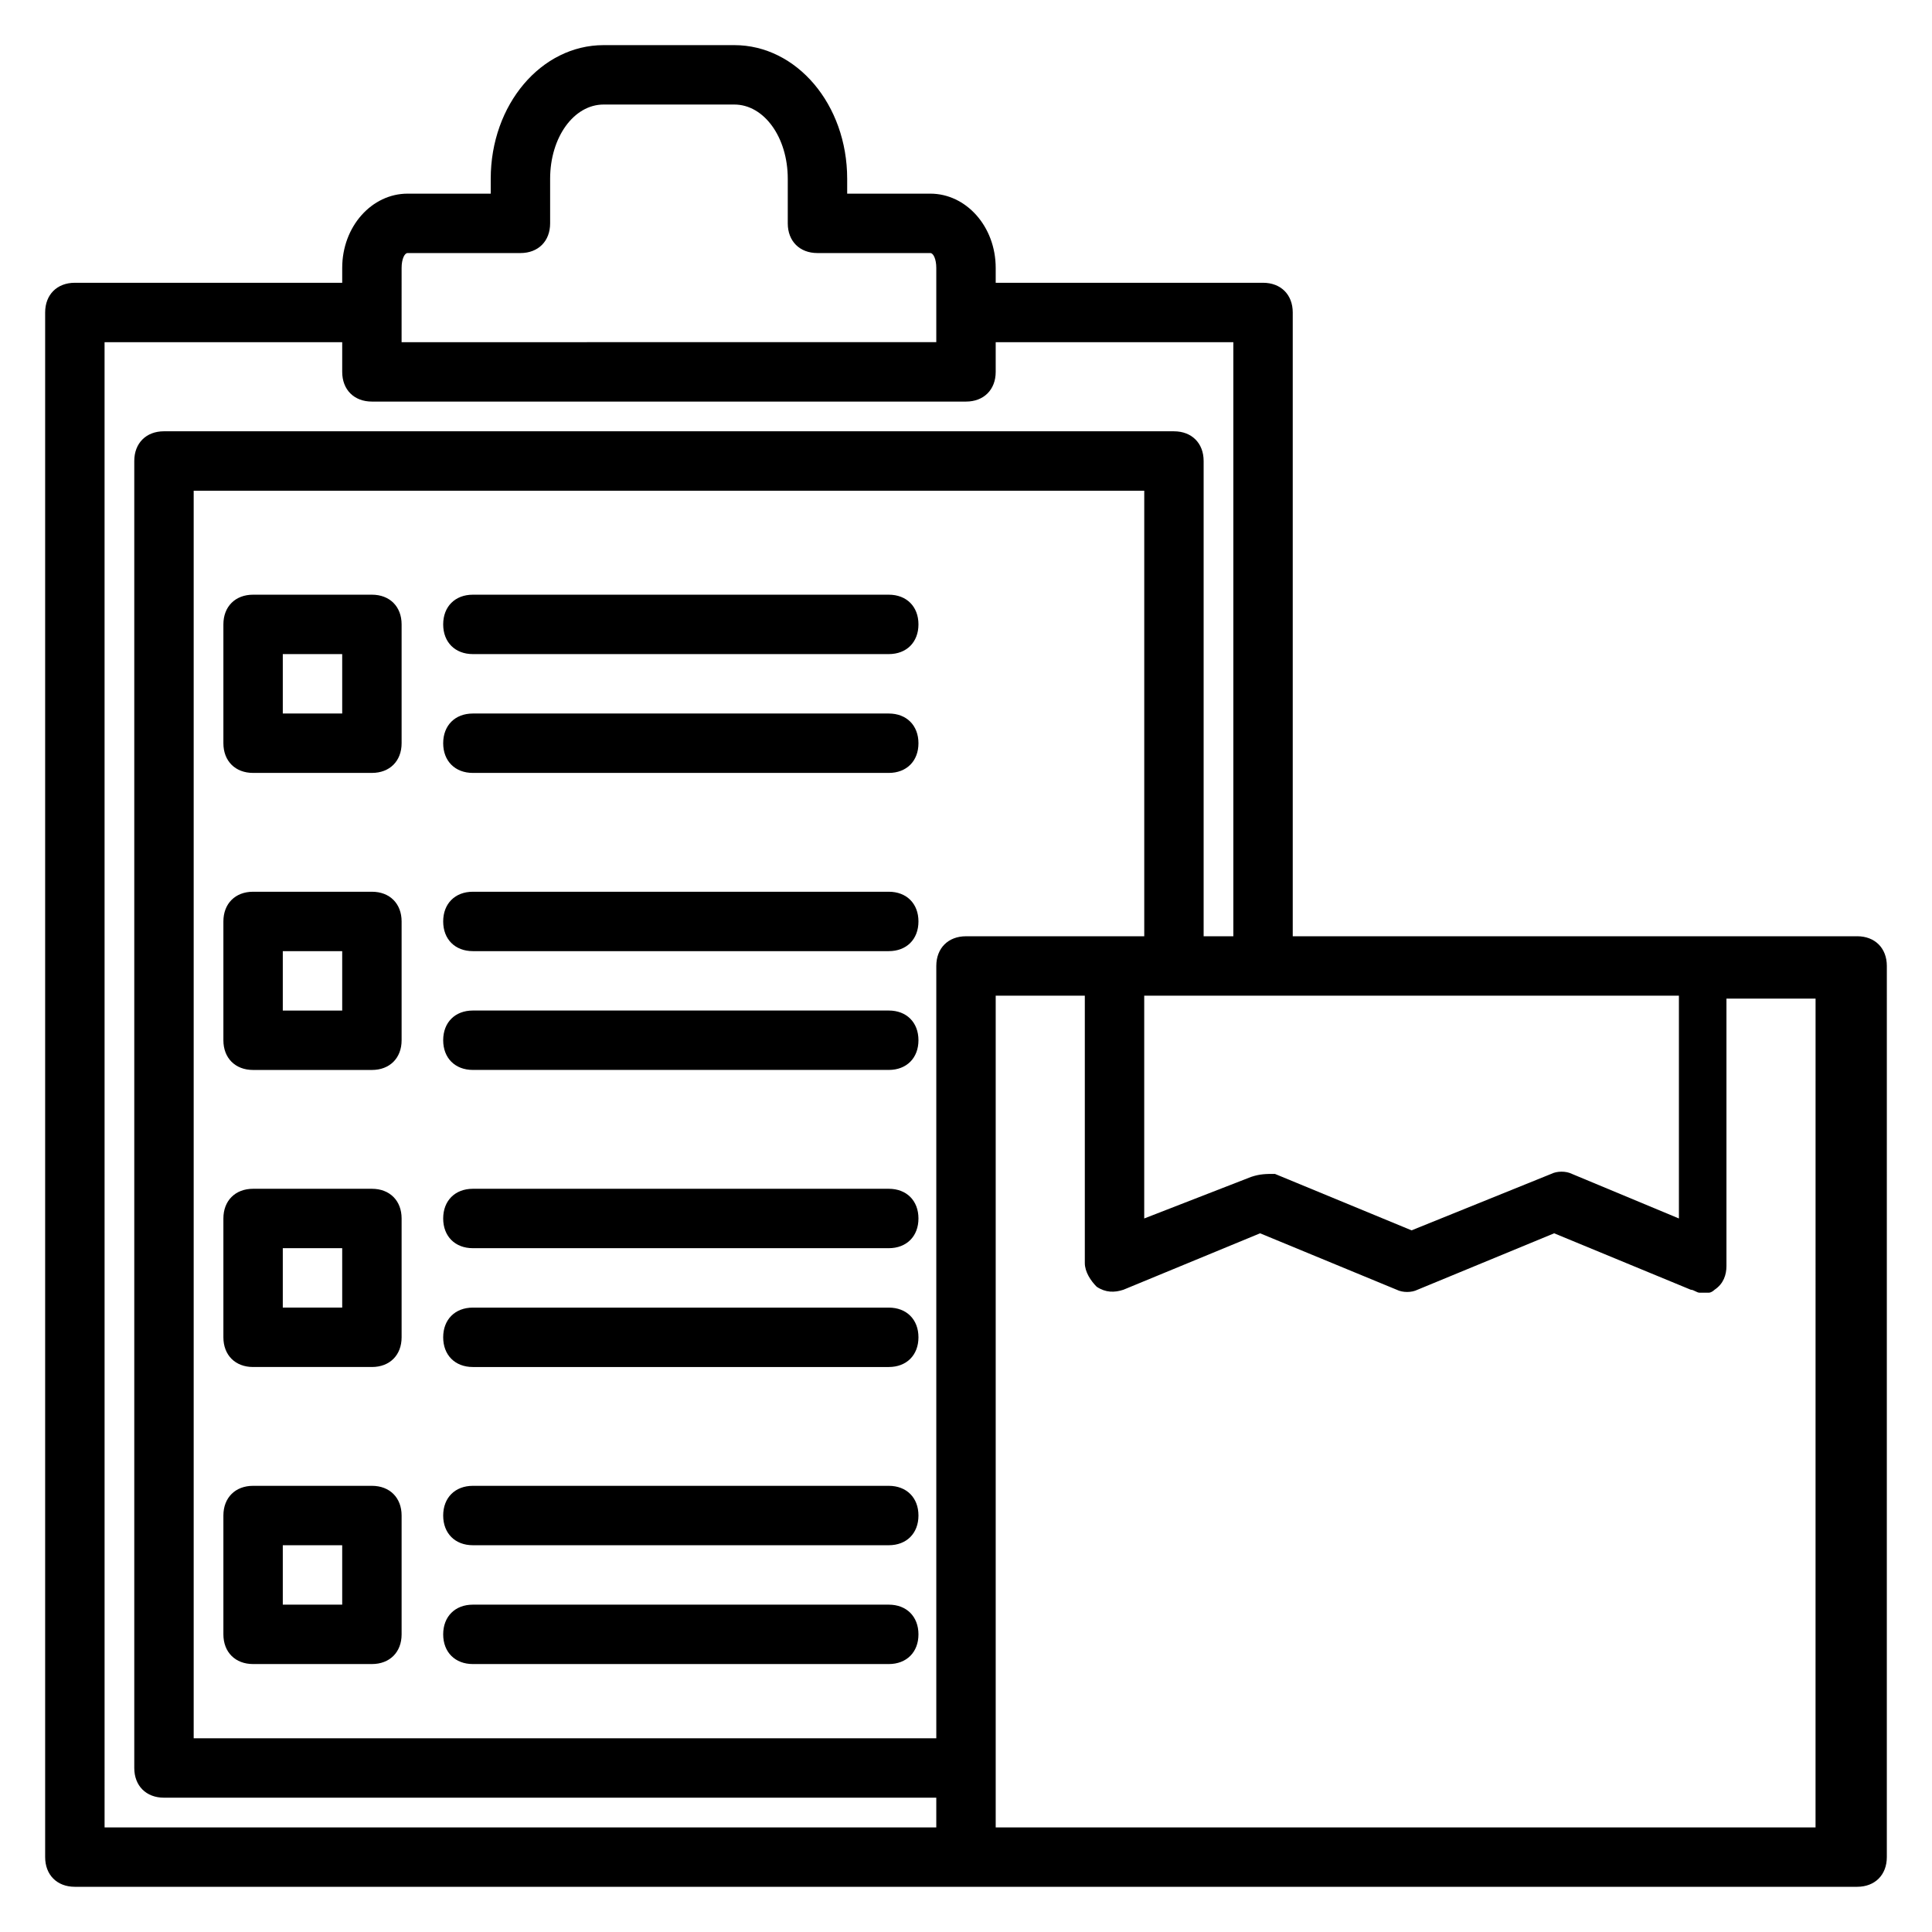
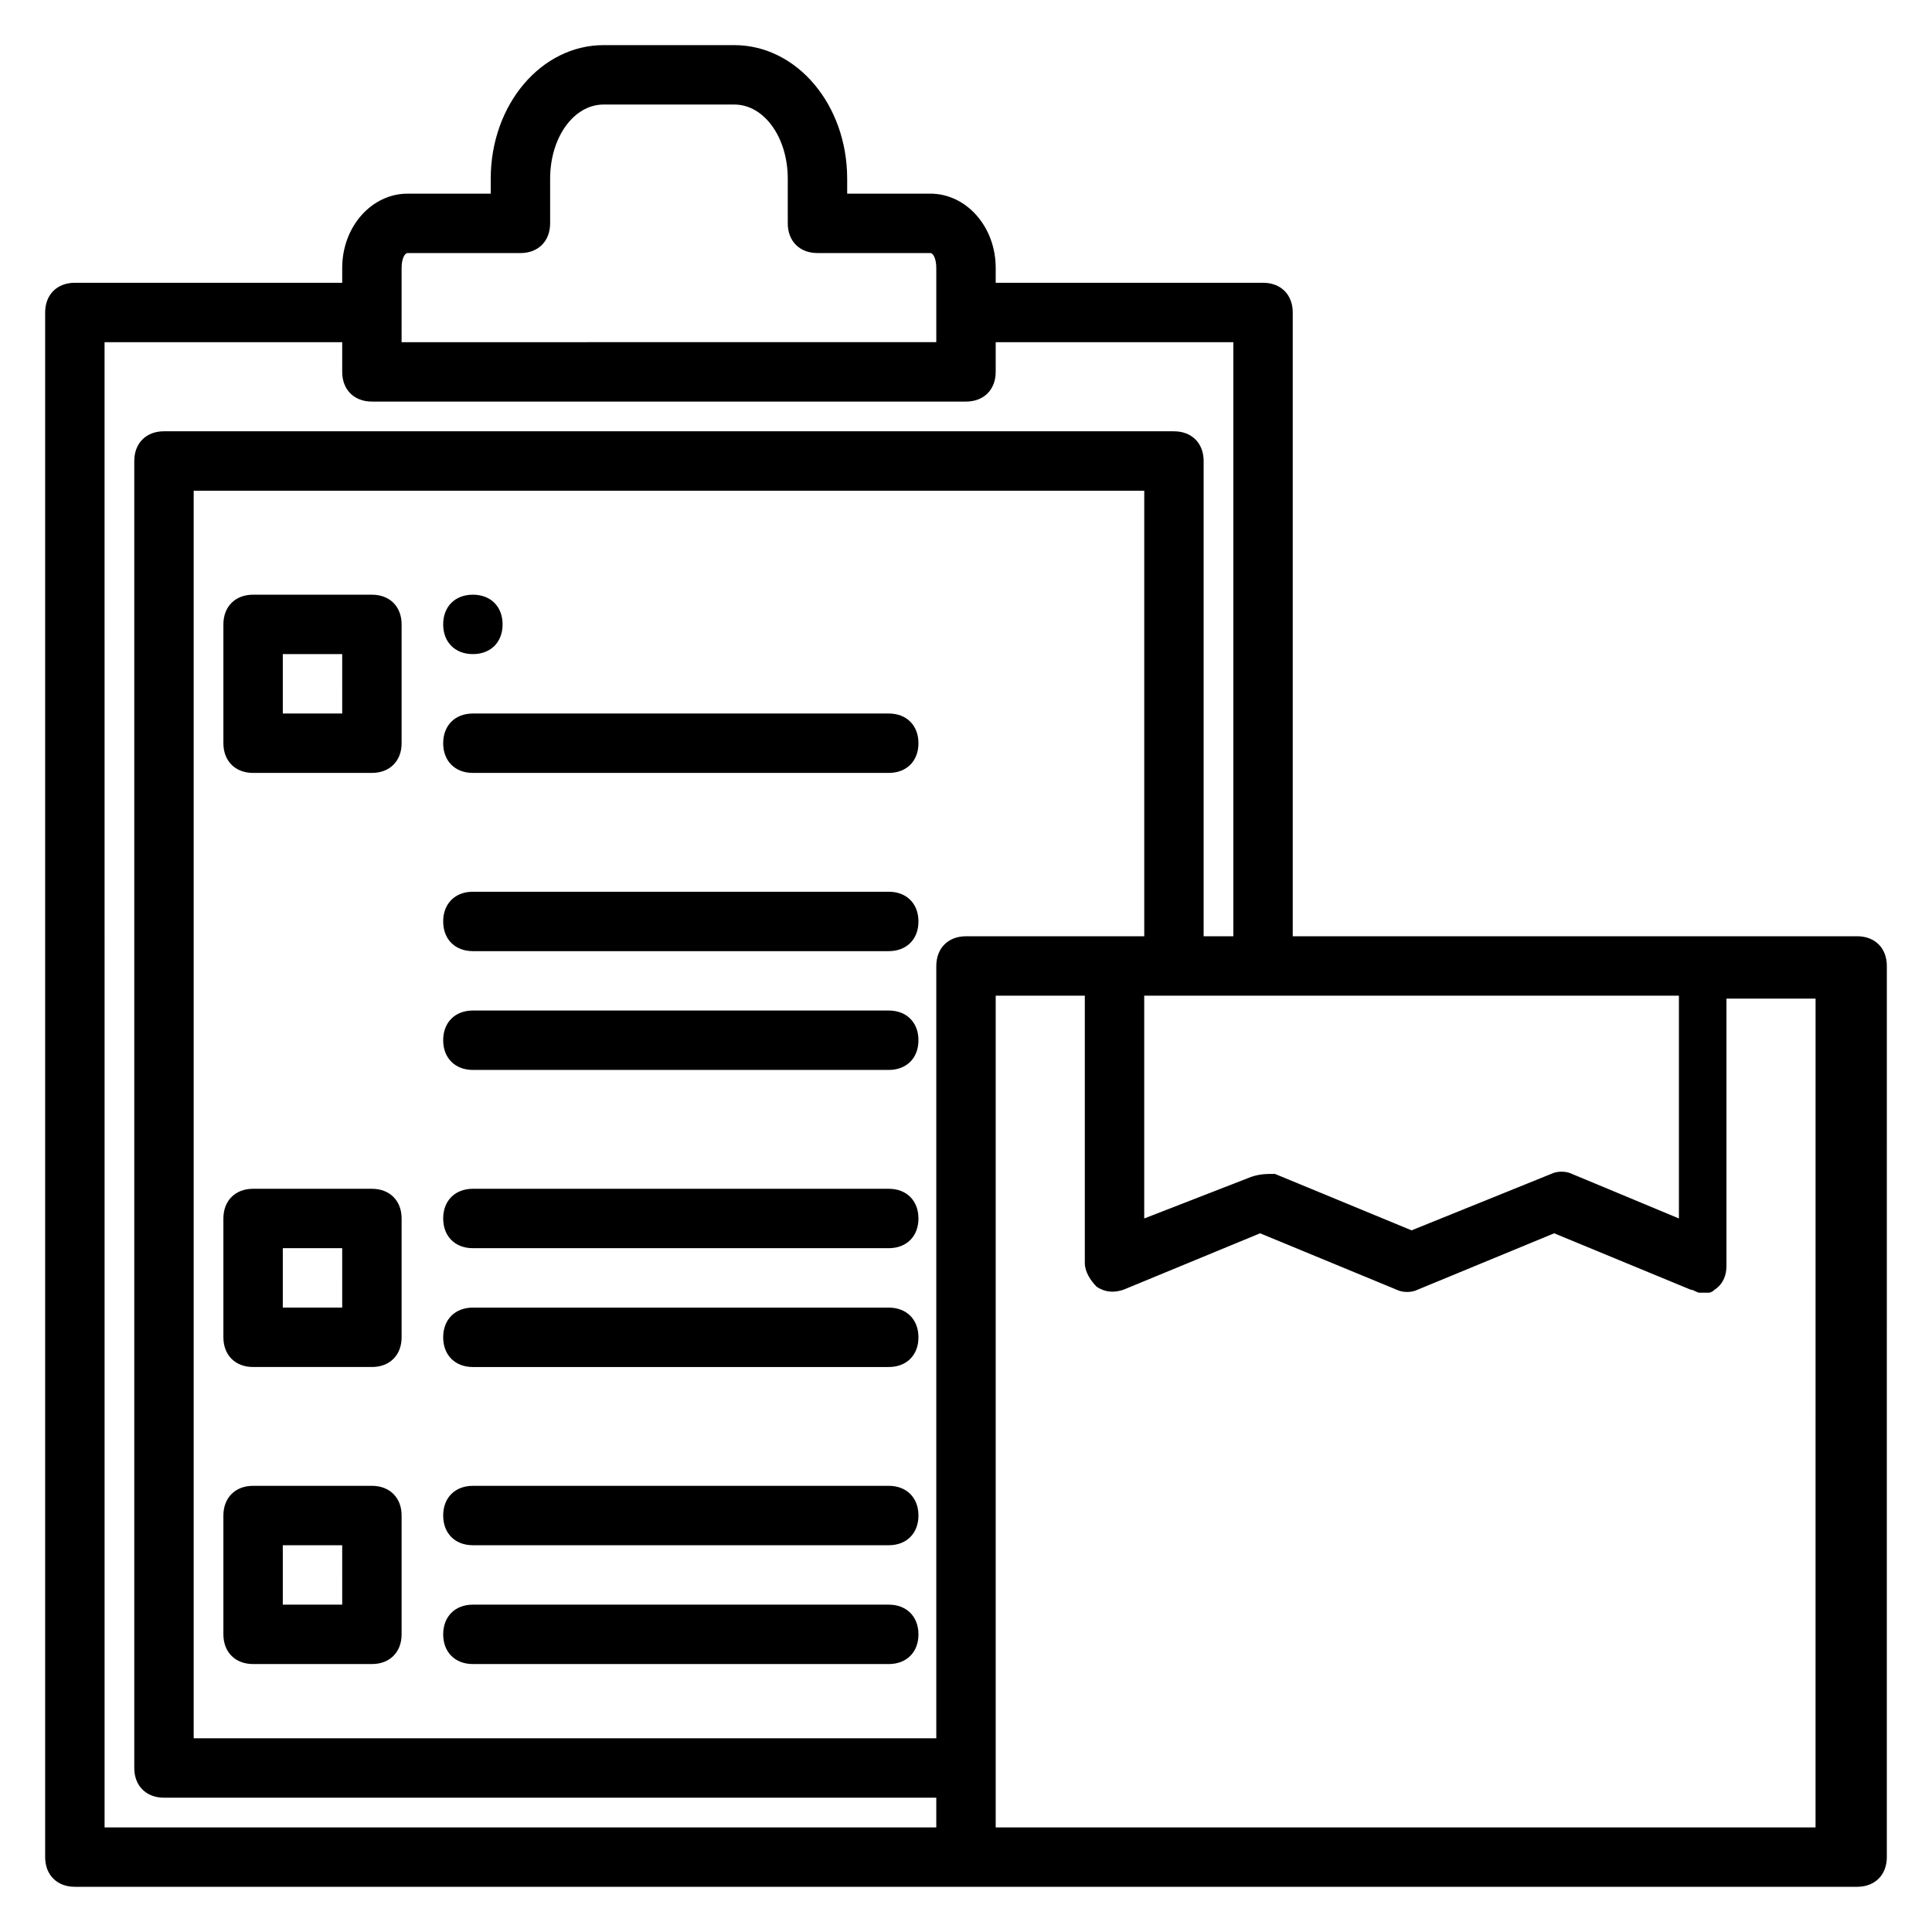
<svg xmlns="http://www.w3.org/2000/svg" fill="#000000" width="800px" height="800px" version="1.1" viewBox="144 144 512 512">
  <g>
    <path d="m242.56 301.6h-31.488c-4.723 0-7.871 3.148-7.871 7.871v31.488c0 4.723 3.148 7.871 7.871 7.871h31.488c4.723 0 7.871-3.148 7.871-7.871v-31.488c0-4.723-3.148-7.871-7.871-7.871zm-7.871 31.488h-15.746v-15.742h15.742z" />
    <path d="m636.16 392.12h-149.57v-165.31c0-4.723-3.148-7.871-7.871-7.871h-70.848v-3.934c0-11.023-7.871-19.684-17.32-19.684h-22.039v-3.934c0-19.68-13.383-35.426-29.914-35.426h-34.637c-16.531 0-29.914 15.746-29.914 35.426v3.934h-22.043c-9.445 0-17.316 8.66-17.316 19.684v3.934h-70.852c-4.723 0-7.871 3.148-7.871 7.871v409.34c0 4.723 3.148 7.871 7.871 7.871h472.32c4.723 0 7.871-3.148 7.871-7.871l0.004-236.16c0-4.727-3.148-7.875-7.871-7.875zm-160.59 63.766-28.34 11.02v-59.039h141.7v59.039l-28.34-11.809c-1.574-0.789-3.938-0.789-5.512 0l-36.996 14.957-36.211-14.957c-2.359 0-3.938 0-6.297 0.789zm-75.57-63.766c-4.723 0-7.871 3.148-7.871 7.871v204.67l-196.8 0.004v-330.62h251.91v118.08h-7.871zm-149.57-177.12c0-2.363 0.789-3.938 1.574-3.938h29.914c4.723 0 7.871-3.148 7.871-7.871v-11.809c0-11.023 6.297-19.68 14.172-19.68h34.637c7.871 0 14.168 8.66 14.168 19.68v11.809c0 4.723 3.148 7.871 7.871 7.871h29.914c0.789 0 1.574 1.574 1.574 3.938v19.676l-141.7 0.004zm-78.719 19.68h62.977v7.871c0 4.723 3.148 7.871 7.871 7.871h157.44c4.723 0 7.871-3.148 7.871-7.871v-7.871h62.977v157.44h-7.871v-125.95c0-4.723-3.148-7.871-7.871-7.871l-267.65-0.004c-4.723 0-7.871 3.148-7.871 7.871v346.37c0 4.723 3.148 7.871 7.871 7.871h204.67v7.871l-220.41 0.008zm456.58 393.6h-220.42v-220.42h23.617v70.848c0 2.363 1.574 4.723 3.148 6.297 2.363 1.574 4.723 1.574 7.086 0.789l36.211-14.957 36.211 14.957c1.574 0.789 3.938 0.789 5.512 0l36.211-14.957 36.211 14.957c0.789 0 1.574 0.789 2.363 0.789h1.574 0.789c0.789 0 1.574-0.789 1.574-0.789 2.363-1.574 3.148-3.938 3.148-6.297v-70.848h23.617l-0.008 219.63z" />
-     <path d="m379.53 301.6h-110.21c-4.723 0-7.871 3.148-7.871 7.871s3.148 7.871 7.871 7.871h110.21c4.723 0 7.871-3.148 7.871-7.871s-3.148-7.871-7.871-7.871z" />
+     <path d="m379.53 301.6h-110.21c-4.723 0-7.871 3.148-7.871 7.871s3.148 7.871 7.871 7.871c4.723 0 7.871-3.148 7.871-7.871s-3.148-7.871-7.871-7.871z" />
    <path d="m379.53 333.09h-110.21c-4.723 0-7.871 3.148-7.871 7.871 0 4.723 3.148 7.871 7.871 7.871h110.21c4.723 0 7.871-3.148 7.871-7.871 0-4.723-3.148-7.871-7.871-7.871z" />
-     <path d="m242.56 380.32h-31.488c-4.723 0-7.871 3.148-7.871 7.871v31.488c0 4.723 3.148 7.871 7.871 7.871h31.488c4.723 0 7.871-3.148 7.871-7.871v-31.488c0-4.723-3.148-7.871-7.871-7.871zm-7.871 31.484h-15.746v-15.742h15.742z" />
    <path d="m379.53 380.32h-110.21c-4.723 0-7.871 3.148-7.871 7.871s3.148 7.871 7.871 7.871h110.21c4.723 0 7.871-3.148 7.871-7.871s-3.148-7.871-7.871-7.871z" />
    <path d="m379.53 411.8h-110.21c-4.723 0-7.871 3.148-7.871 7.871 0 4.723 3.148 7.871 7.871 7.871h110.21c4.723 0 7.871-3.148 7.871-7.871 0-4.719-3.148-7.871-7.871-7.871z" />
    <path d="m242.56 459.04h-31.488c-4.723 0-7.871 3.148-7.871 7.871v31.488c0 4.723 3.148 7.871 7.871 7.871h31.488c4.723 0 7.871-3.148 7.871-7.871v-31.488c0-4.723-3.148-7.871-7.871-7.871zm-7.871 31.488h-15.746v-15.742h15.742z" />
    <path d="m379.53 459.04h-110.21c-4.723 0-7.871 3.148-7.871 7.871s3.148 7.871 7.871 7.871h110.21c4.723 0 7.871-3.148 7.871-7.871s-3.148-7.871-7.871-7.871z" />
    <path d="m379.53 490.53h-110.21c-4.723 0-7.871 3.148-7.871 7.871 0 4.723 3.148 7.871 7.871 7.871h110.21c4.723 0 7.871-3.148 7.871-7.871 0-4.723-3.148-7.871-7.871-7.871z" />
    <path d="m242.56 537.76h-31.488c-4.723 0-7.871 3.148-7.871 7.871v31.488c0 4.723 3.148 7.871 7.871 7.871h31.488c4.723 0 7.871-3.148 7.871-7.871v-31.488c0-4.723-3.148-7.871-7.871-7.871zm-7.871 31.488h-15.746v-15.742h15.742z" />
    <path d="m379.53 537.76h-110.21c-4.723 0-7.871 3.148-7.871 7.871s3.148 7.871 7.871 7.871h110.21c4.723 0 7.871-3.148 7.871-7.871s-3.148-7.871-7.871-7.871z" />
    <path d="m379.53 569.25h-110.21c-4.723 0-7.871 3.148-7.871 7.871 0 4.723 3.148 7.871 7.871 7.871h110.21c4.723 0 7.871-3.148 7.871-7.871 0-4.723-3.148-7.871-7.871-7.871z" />
  </g>
</svg>